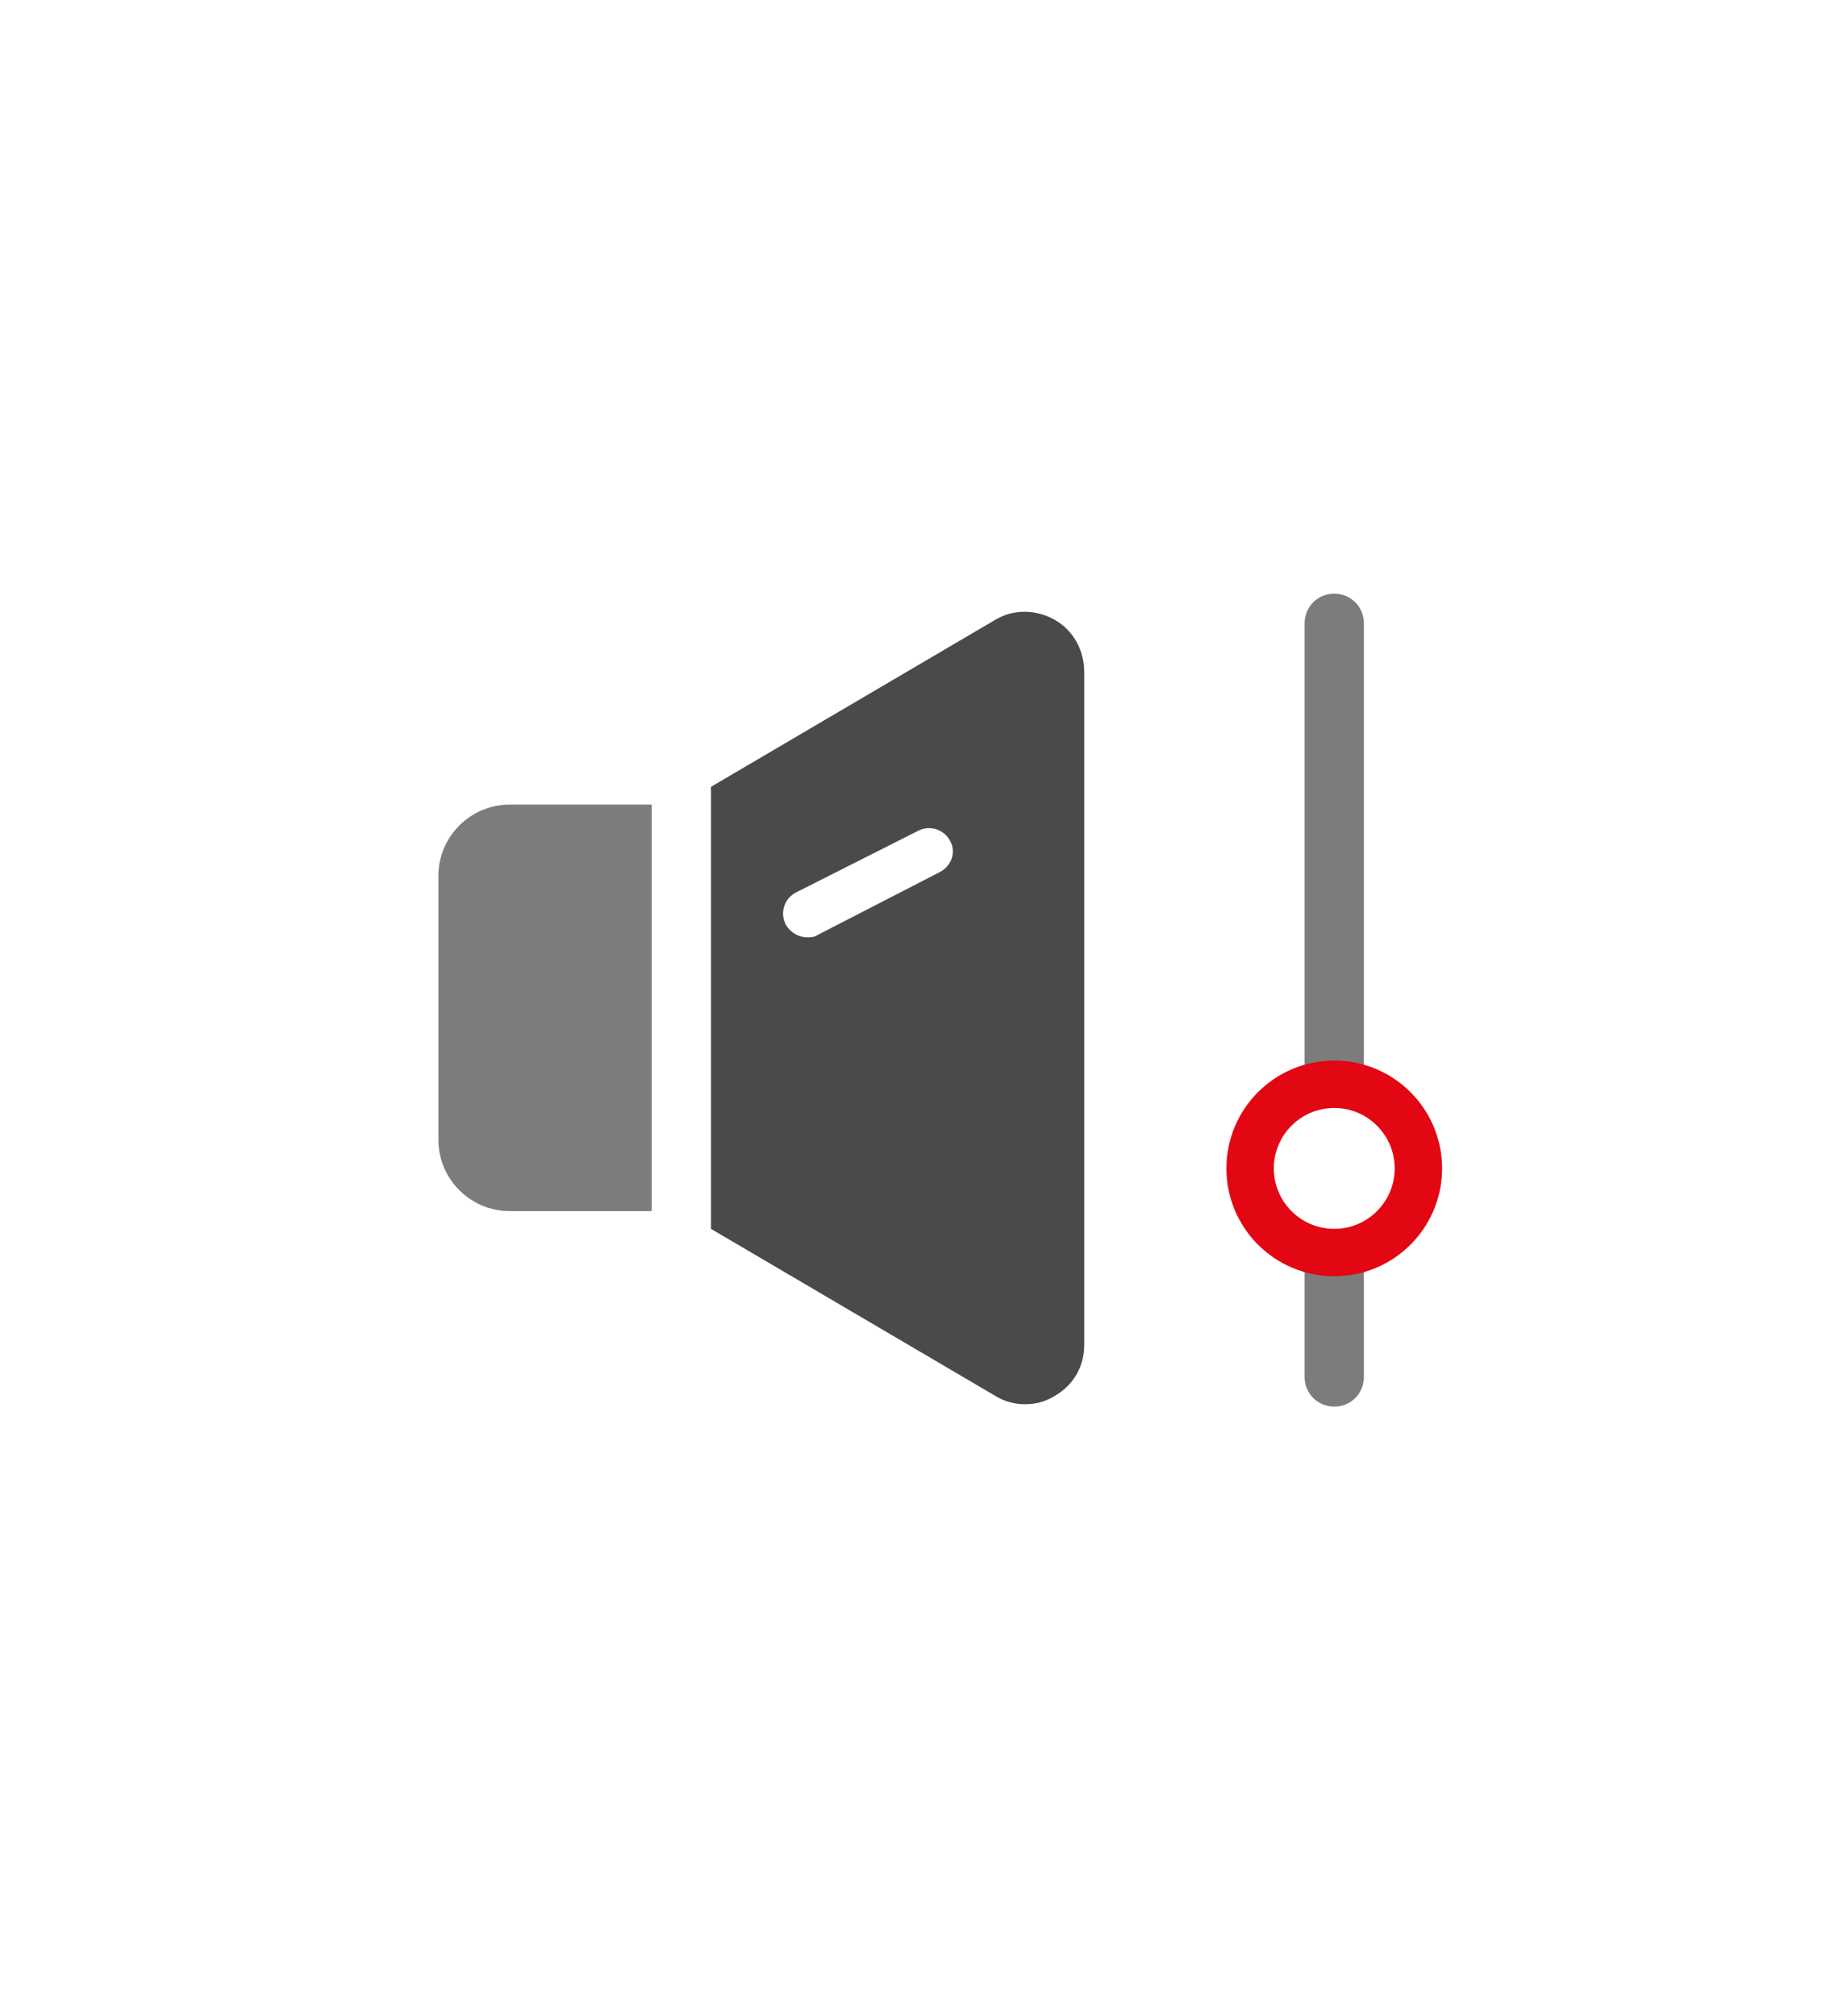
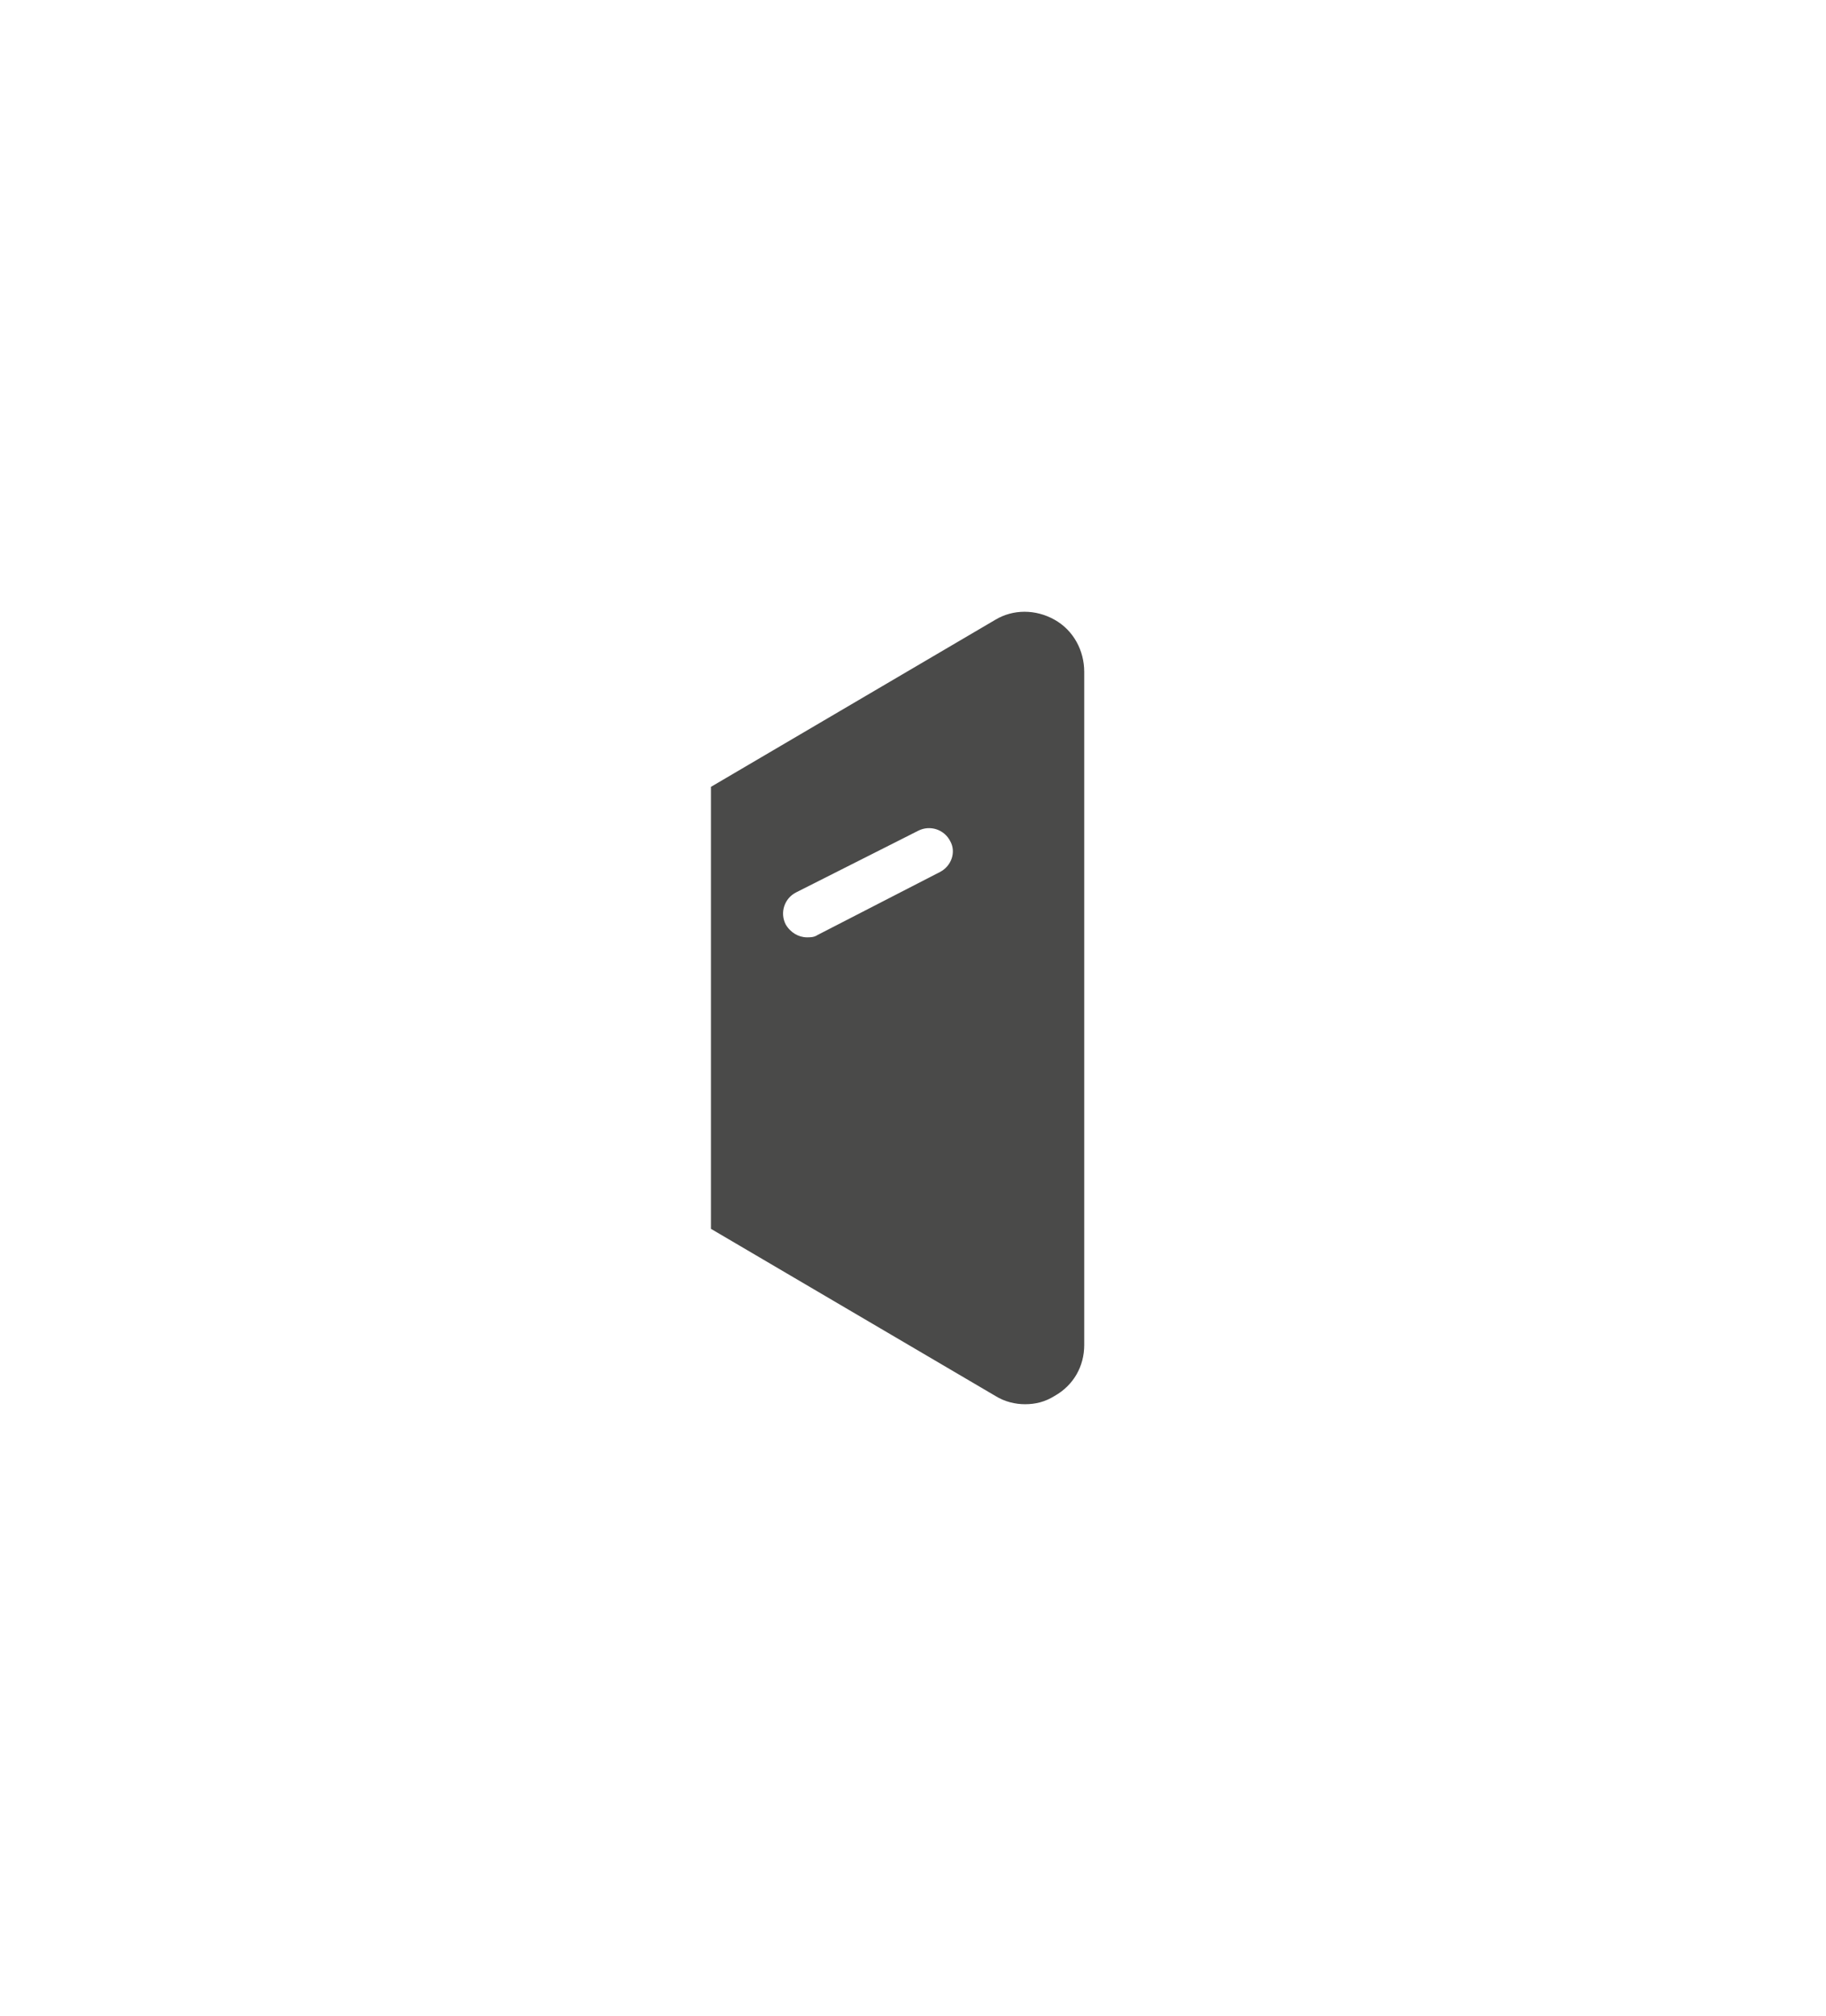
<svg xmlns="http://www.w3.org/2000/svg" version="1.1" id="Ebene_1" x="0px" y="0px" viewBox="0 0 154.1 170.1" style="enable-background:new 0 0 154.1 170.1;" xml:space="preserve">
  <style type="text/css">
	.st0{fill:#7C7C7B;}
	.st1{fill:#4A4A49;}
	.st2{fill:none;stroke:#E30613;stroke-width:4;stroke-miterlimit:10;}
</style>
  <g>
    <g>
-       <path class="st0" d="M37,73.9v22.3c0,3.3,2.7,6,6,6h12V67.9H43C39.7,67.9,37,70.6,37,73.9z" />
-     </g>
+       </g>
  </g>
  <g>
    <path class="st1" d="M89,52.3c-1.6-0.9-3.5-0.9-5,0L60,66.4v37.3l24,14.1c0.8,0.5,1.7,0.7,2.5,0.7c0.9,0,1.7-0.2,2.5-0.7   c1.6-0.9,2.5-2.5,2.5-4.3V56.7C91.5,54.9,90.6,53.2,89,52.3z M79.3,73.6L69,78.9c-0.3,0.2-0.6,0.2-0.9,0.2c-0.7,0-1.4-0.4-1.8-1.1   c-0.5-1-0.1-2.2,0.9-2.7l10.3-5.2c1-0.5,2.2-0.1,2.7,0.9C80.7,71.9,80.3,73.1,79.3,73.6z" />
  </g>
  <g>
-     <path class="st0" d="M112.6,91.6c0.9,0,1.7,0.2,2.5,0.5V52.6c0-1.4-1.1-2.5-2.5-2.5s-2.5,1.1-2.5,2.5V92   C110.8,91.7,111.7,91.6,112.6,91.6z" />
-     <path class="st0" d="M112.6,105.7c-0.9,0-1.7-0.2-2.5-0.5v11c0,1.4,1.1,2.5,2.5,2.5s2.5-1.1,2.5-2.5v-11   C114.3,105.5,113.4,105.7,112.6,105.7z" />
-   </g>
-   <circle class="st2" cx="112.6" cy="98.6" r="7.1" />
+     </g>
</svg>